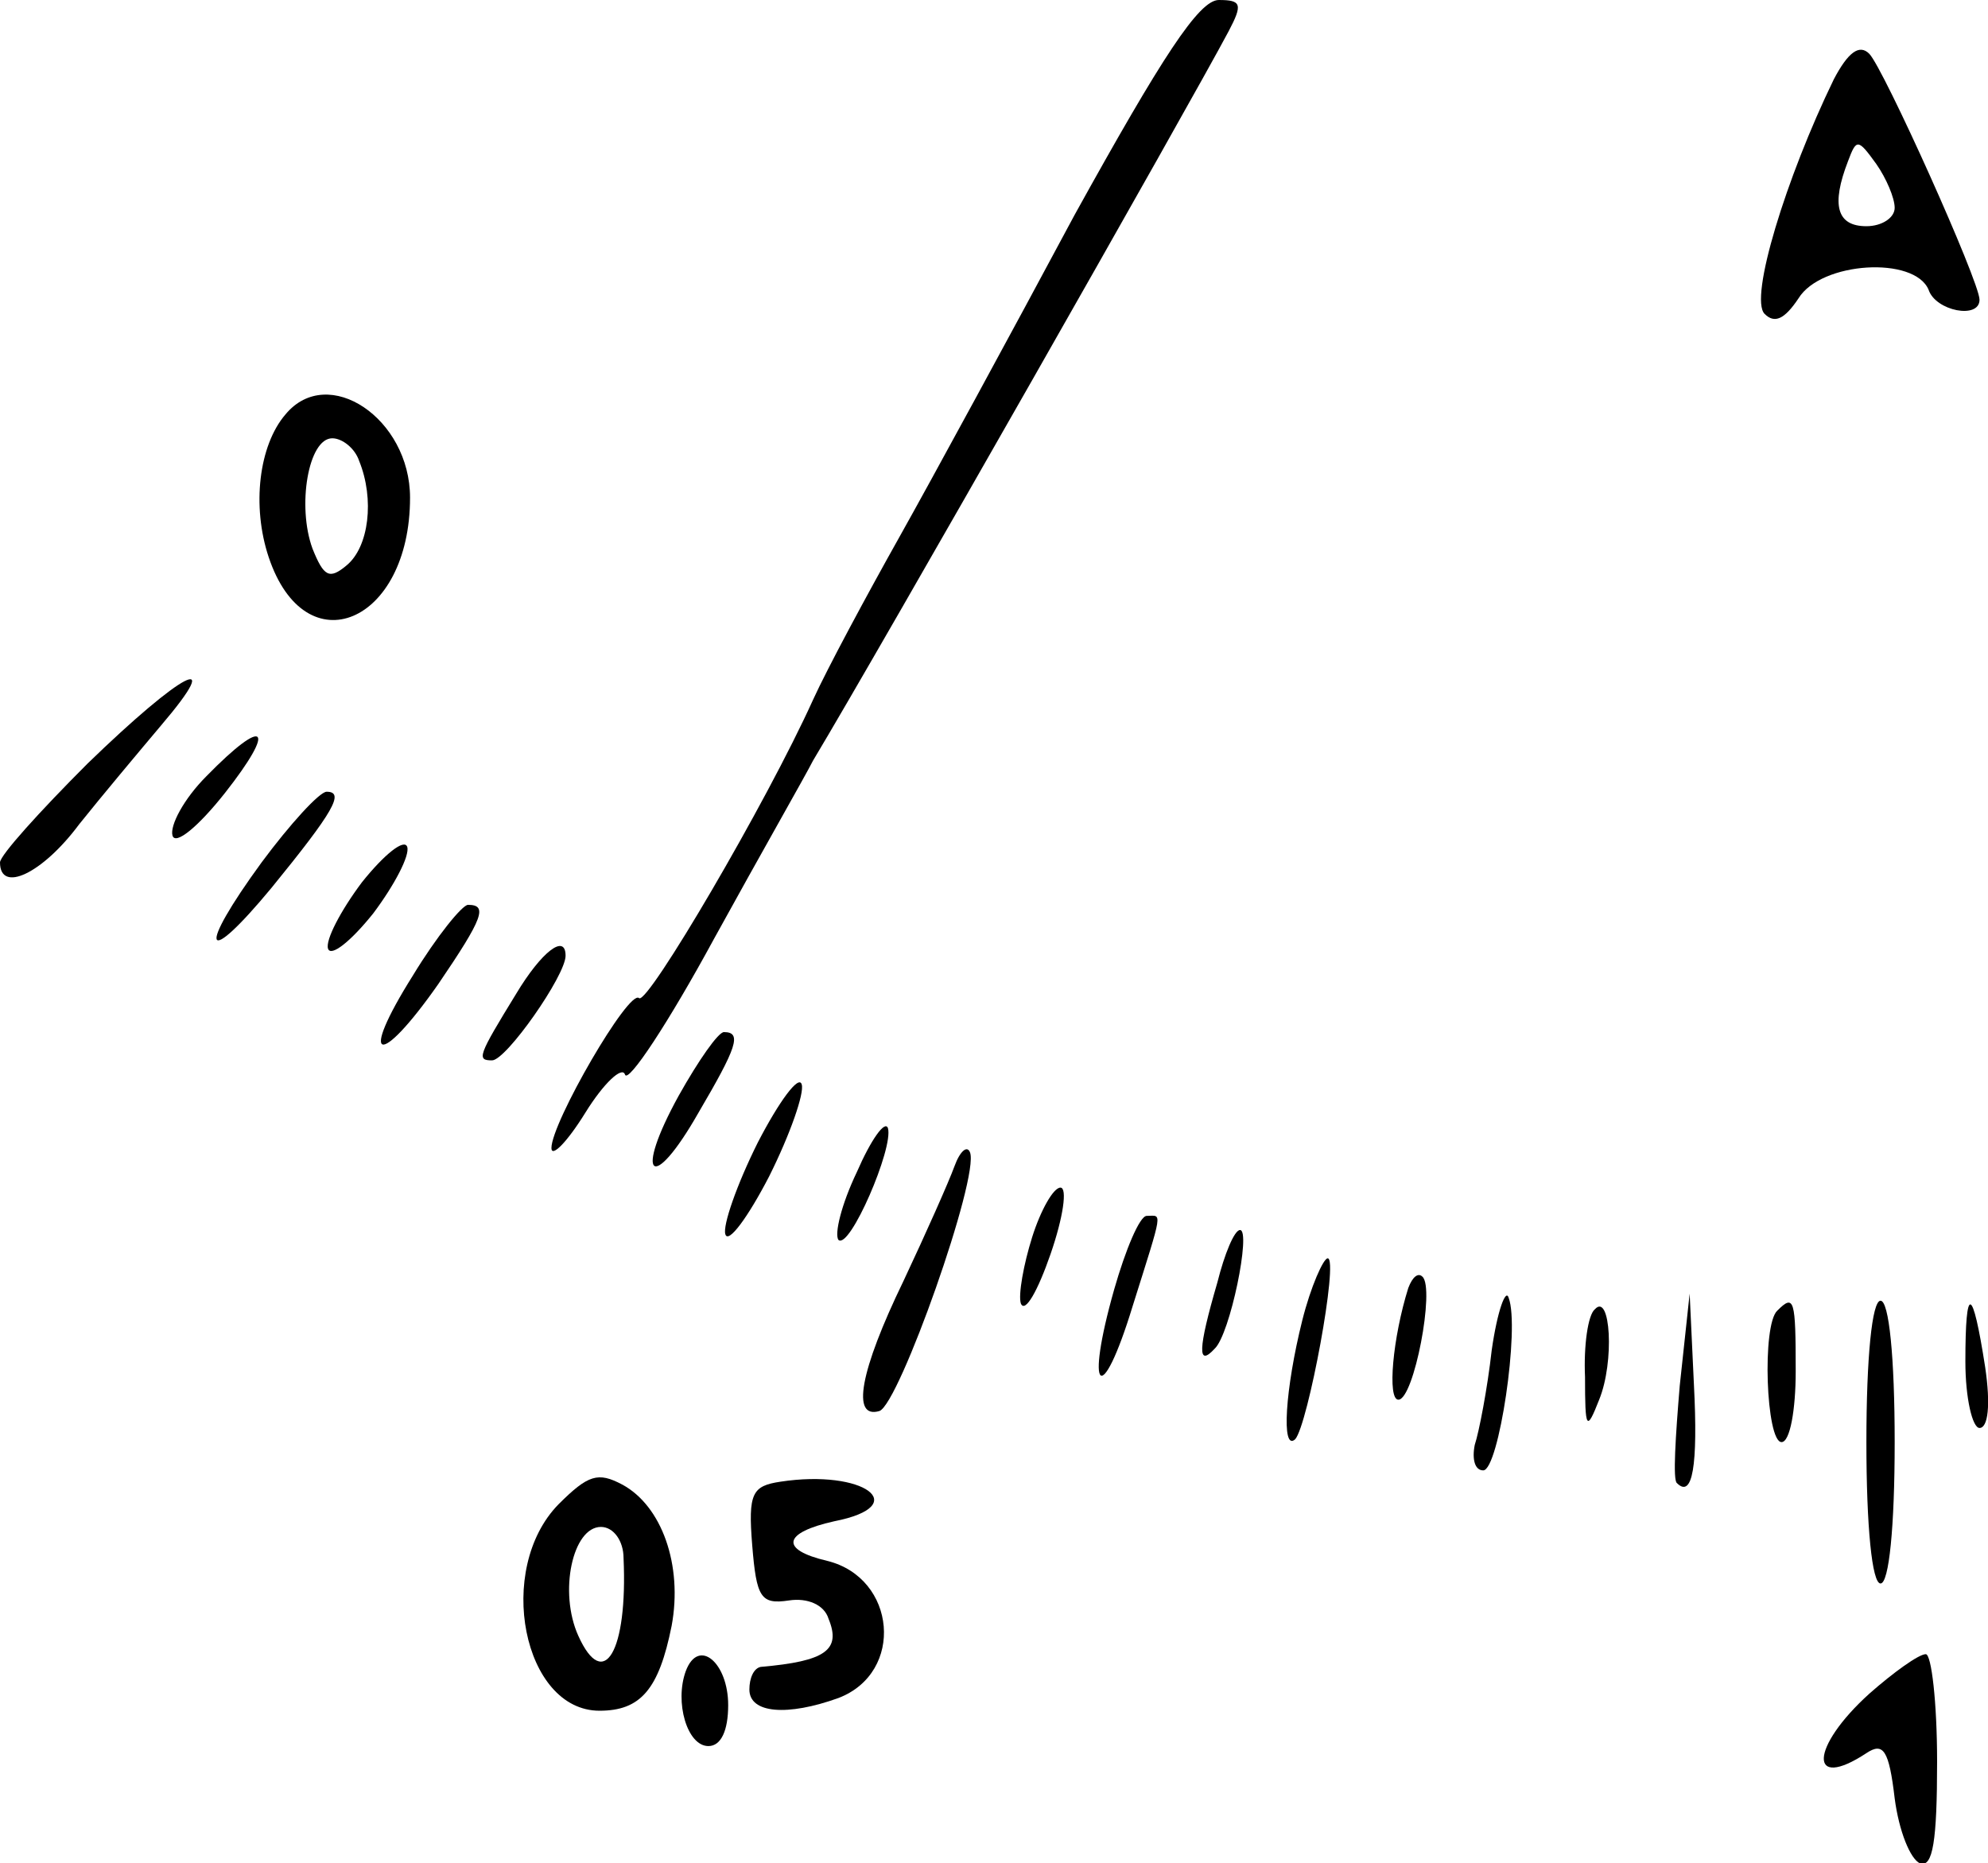
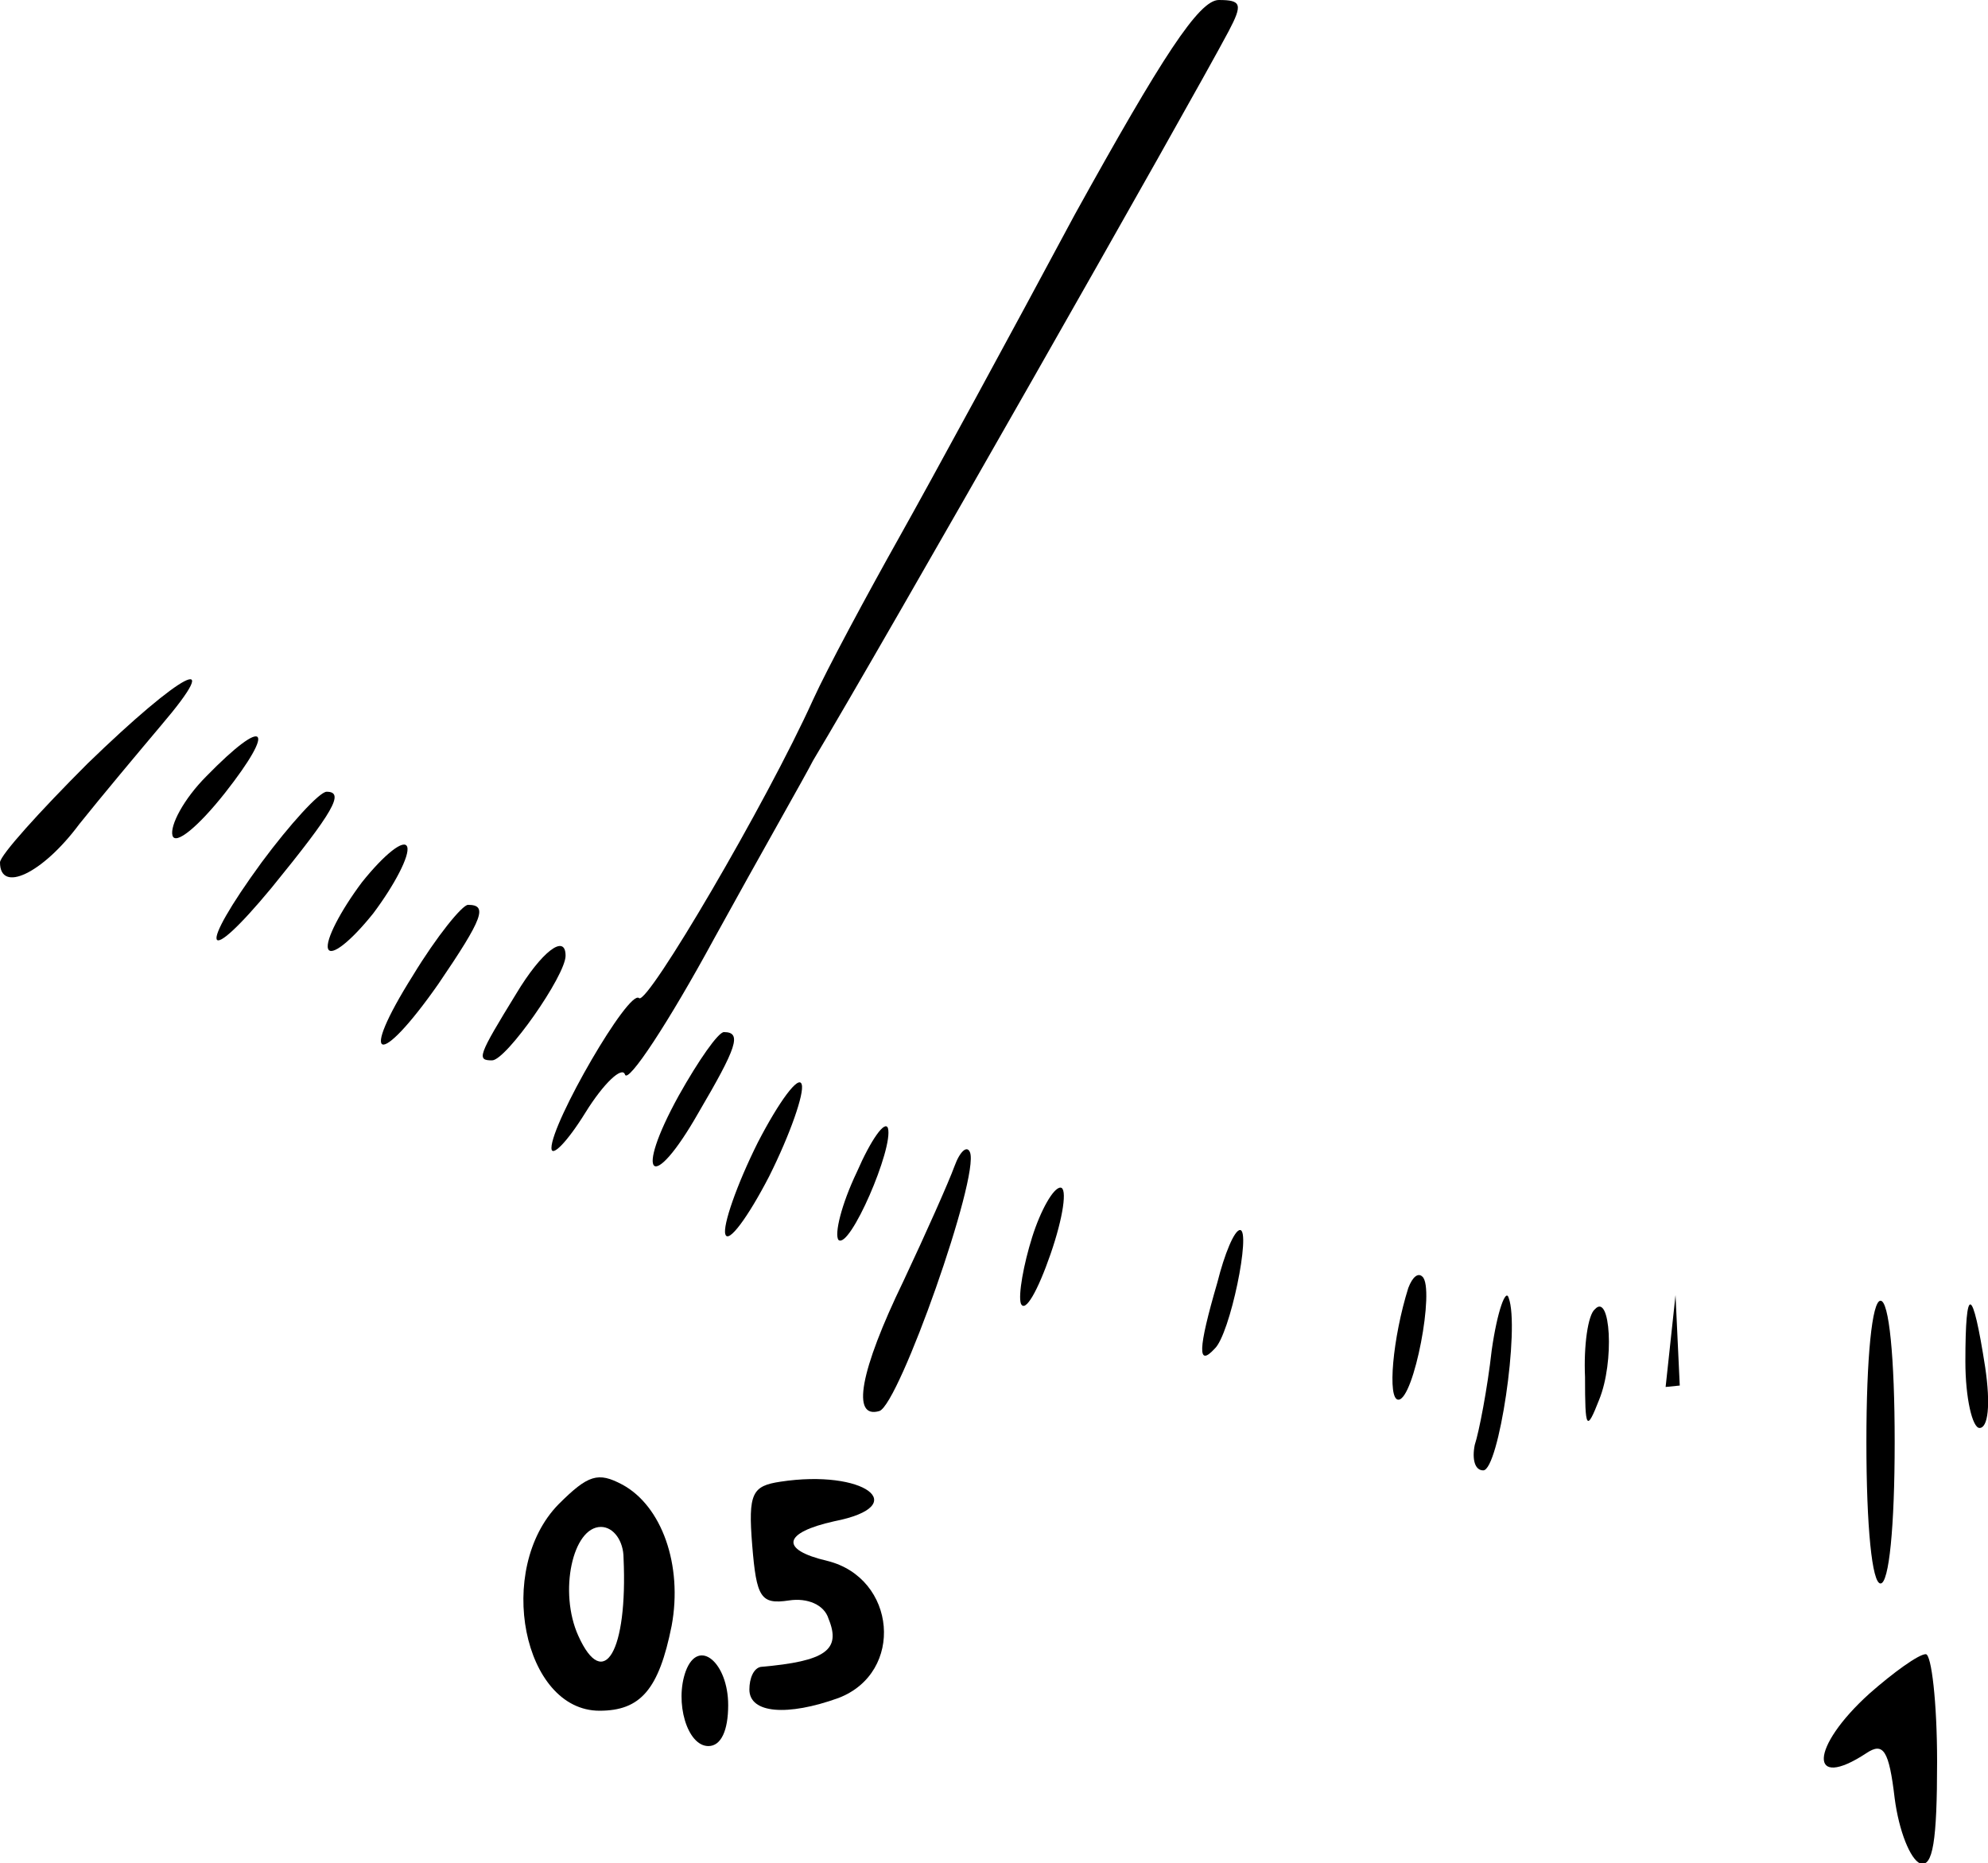
<svg xmlns="http://www.w3.org/2000/svg" version="1.0" width="140.6pt" height="131.787pt" viewBox="0 0 140.6 131.787" preserveAspectRatio="xMidYMid meet">
  <g transform="translate(-1,135) scale(0.1,-0.1)" fill="#000000" stroke="none">
    <path d="M770 1198 c-45 -84 -101 -187 -124 -228 -23 -41 -51 -93 -61 -115 -33 -73 -117 -216 -123 -211 -7 7 -62 -88 -62 -106 0 -7 11 4 24 25 13 21 26 33 28 27 2 -7 31 37 63 96 33 60 65 116 70 126 48 80 267 465 294 516 10 19 9 22 -7 22 -14 0 -40 -40 -102 -152z" />
-     <path d="M1307 1294 c-34 -70 -60 -155 -49 -166 7 -7 14 -4 24 11 16 26 82 30 92 6 5 -15 36 -21 36 -7 0 13 -68 164 -78 174 -7 7 -15 1 -25 -18z m43 -91 c0 -7 -9 -13 -20 -13 -21 0 -25 15 -13 46 6 16 7 16 20 -2 7 -10 13 -24 13 -31z" />
-     <path d="M212 1057 c-19 -22 -24 -65 -12 -101 26 -78 100 -47 100 42 0 56 -58 95 -88 59z m52 -33 c11 -27 7 -61 -9 -74 -12 -10 -16 -8 -24 12 -11 30 -3 78 14 78 7 0 16 -7 19 -16z" />
    <path d="M72 810 c-34 -34 -62 -65 -62 -70 0 -22 30 -8 56 27 16 20 42 51 58 70 46 54 15 38 -52 -27z" />
    <path d="M156 801 c-16 -16 -26 -35 -24 -42 2 -7 18 6 37 30 37 47 29 55 -13 12z" />
    <path d="M195 740 c-46 -63 -41 -76 7 -18 44 54 52 68 39 68 -5 0 -26 -23 -46 -50z" />
    <path d="M266 726 c-15 -20 -26 -41 -24 -47 2 -6 16 5 32 25 15 20 26 41 24 47 -2 6 -16 -5 -32 -25z" />
    <path d="M302 660 c-39 -62 -24 -66 18 -6 32 47 35 56 21 56 -4 0 -22 -22 -39 -50z" />
    <path d="M375 647 c-27 -44 -28 -47 -17 -47 10 0 52 60 52 74 0 16 -17 3 -35 -27z" />
    <path d="M490 575 c-32 -58 -19 -70 14 -12 27 46 31 57 18 57 -4 0 -18 -20 -32 -45z" />
    <path d="M546 542 c-15 -30 -25 -59 -23 -65 2 -7 16 12 31 41 15 30 25 59 23 65 -2 7 -16 -12 -31 -41z" />
    <path d="M616 521 c-11 -23 -16 -44 -13 -48 8 -7 39 65 35 79 -2 6 -12 -8 -22 -31z" />
    <path d="M685 525 c-4 -11 -20 -47 -36 -81 -31 -64 -37 -98 -17 -92 14 5 71 166 64 183 -2 5 -7 1 -11 -10z" />
    <path d="M740 475 c-6 -19 -10 -41 -8 -47 3 -7 12 9 21 35 9 26 12 47 7 47 -5 0 -14 -16 -20 -35z" />
-     <path d="M798 438 c-21 -74 -9 -84 13 -12 22 70 21 64 10 64 -5 0 -15 -24 -23 -52z" />
    <path d="M871 443 c-14 -48 -14 -60 -2 -47 11 10 26 84 18 84 -4 0 -11 -17 -16 -37z" />
-     <path d="M931 416 c-12 -48 -15 -93 -5 -84 9 10 31 128 23 128 -3 0 -12 -20 -18 -44z" />
    <path d="M1006 439 c-11 -35 -15 -79 -7 -79 11 0 26 79 17 87 -3 3 -7 0 -10 -8z" />
    <path d="M1065 395 c-3 -27 -9 -58 -12 -67 -2 -10 0 -18 6 -18 11 0 26 101 18 122 -2 7 -8 -9 -12 -37z" />
    <path d="M1138 424 c-5 -4 -8 -26 -7 -48 0 -37 1 -39 10 -16 11 27 8 76 -3 64z" />
-     <path d="M1198 370 c-3 -36 -5 -67 -2 -69 11 -11 15 12 12 70 l-3 64 -7 -65z" />
-     <path d="M1267 423 c-11 -10 -8 -93 3 -93 6 0 10 23 10 50 0 51 -1 55 -13 43z" />
+     <path d="M1198 370 l-3 64 -7 -65z" />
    <path d="M1330 330 c0 -60 4 -100 10 -100 6 0 10 40 10 100 0 60 -4 100 -10 100 -6 0 -10 -40 -10 -100z" />
    <path d="M1400 387 c0 -26 5 -47 10 -47 6 0 8 16 4 43 -9 58 -14 59 -14 4z" />
    <path d="M405 286 c-45 -46 -25 -146 29 -146 29 0 42 15 51 60 8 43 -7 85 -35 100 -17 9 -24 7 -45 -14z m46 -38 c3 -66 -14 -95 -32 -55 -14 31 -4 77 16 77 9 0 16 -10 16 -22z" />
    <path d="M562 302 c-20 -3 -23 -8 -20 -45 3 -37 6 -42 26 -39 13 2 25 -3 28 -13 9 -22 -2 -30 -48 -34 -5 -1 -8 -8 -8 -16 0 -17 27 -19 63 -6 47 18 41 85 -8 97 -34 8 -31 20 5 28 56 11 21 37 -38 28z" />
    <path d="M495 168 c-8 -22 1 -53 16 -53 9 0 14 11 14 29 0 30 -21 48 -30 24z" />
    <path d="M1332 152 c-42 -38 -43 -69 -2 -42 12 8 16 2 20 -32 3 -23 11 -43 18 -46 9 -3 12 16 12 72 0 42 -4 76 -8 76 -5 0 -23 -13 -40 -28z" />
  </g>
</svg>